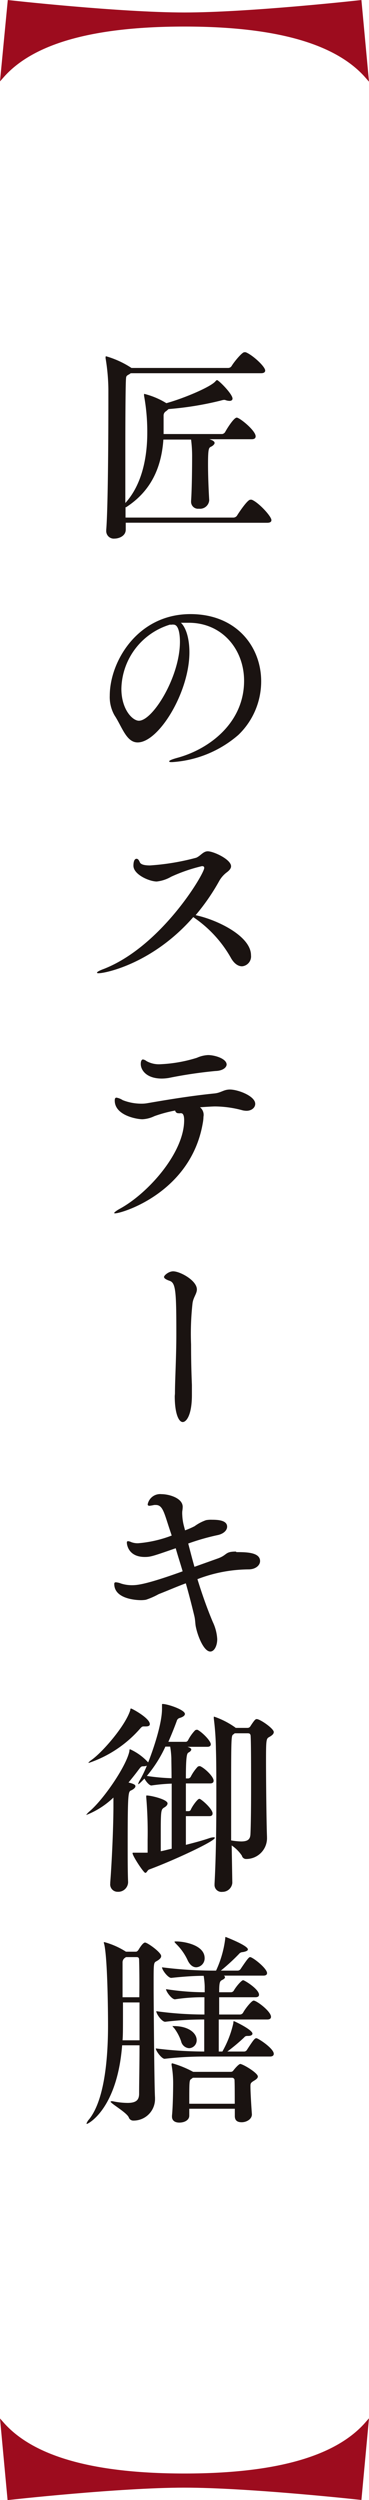
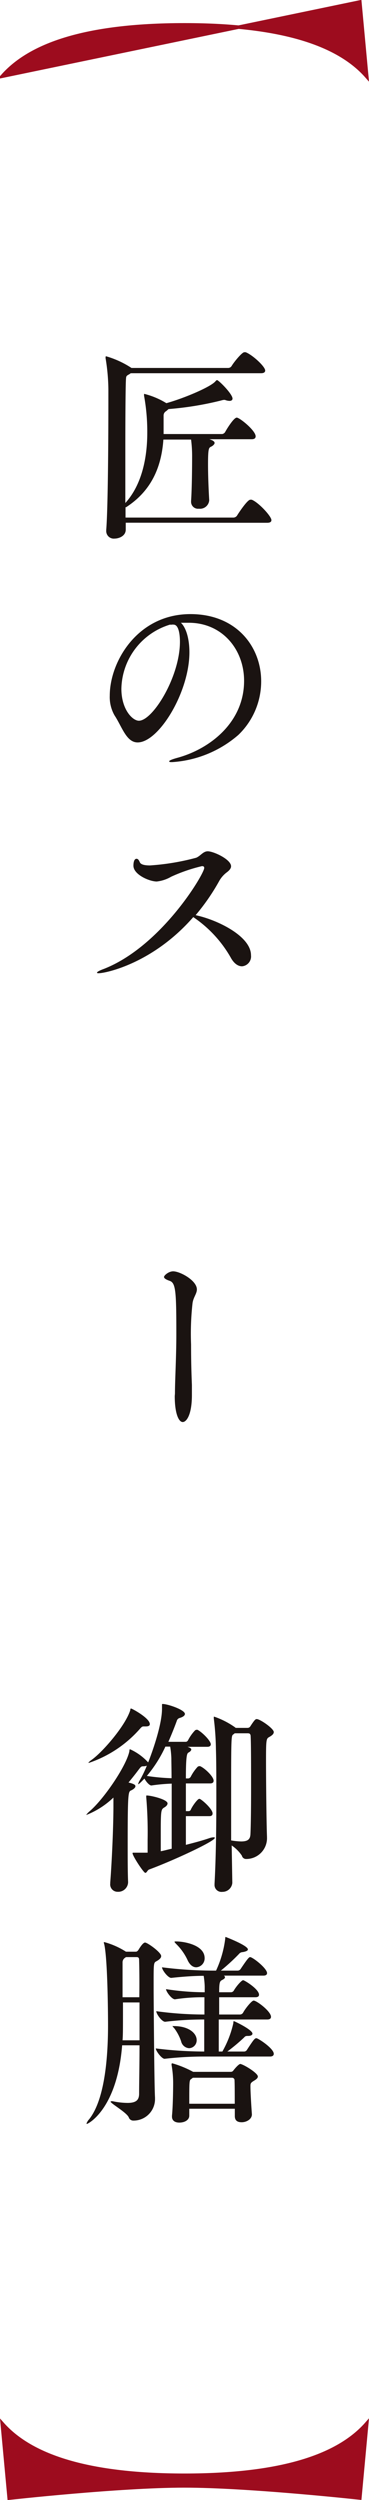
<svg xmlns="http://www.w3.org/2000/svg" viewBox="0 0 53.32 360.57">
  <defs>
    <style>.cls-1{fill:#1a1311;}.cls-2{fill:#9d0c1e;stroke:#9d0c1e;stroke-miterlimit:10;stroke-width:0.5px;}</style>
  </defs>
  <g id="レイヤー_2" data-name="レイヤー 2">
    <g id="レイヤー_1-2" data-name="レイヤー 1">
      <path class="cls-1" d="M18.17,75.39v1c0,.93-1,1.29-1.61,1.29a1.09,1.09,0,0,1-1.21-1.14v-.12c.26-3.21.31-13.74.31-18.45V56.13a29,29,0,0,0-.4-4.44.53.53,0,0,1,0-.18c0-.09,0-.12.09-.12A13.44,13.44,0,0,1,19,53.07H33a.59.59,0,0,0,.46-.27c.4-.66,1.52-2,1.84-2,.09,0,.15,0,.2,0,1,.39,2.82,2.07,2.82,2.64,0,.18-.11.39-.6.39H18.89a2.09,2.09,0,0,1-.38.24c-.28.18-.28.24-.31.66-.06,1-.09,5.4-.09,10.08,0,2.7,0,5.49,0,7.74,2.42-2.67,3.17-6.6,3.17-10.14a28.87,28.87,0,0,0-.46-5.31.84.84,0,0,1,0-.24s0-.06,0-.06a11.33,11.33,0,0,1,3.22,1.35c2.59-.72,6.48-2.37,7.11-3.18.09-.09.15-.15.21-.15.23,0,2.24,2,2.24,2.67,0,.21-.17.33-.43.33a1.89,1.89,0,0,1-.52-.09.82.82,0,0,0-.26-.06,2.2,2.2,0,0,0-.43.09A46.14,46.14,0,0,1,24.36,59l-.35.3a.71.71,0,0,0-.37.66v.84c0,.3,0,.6,0,.9s0,.6,0,.9h8.49a.64.64,0,0,0,.41-.3c.29-.54,1.26-2.07,1.67-2.07s2.73,1.86,2.73,2.7c0,.21-.11.42-.57.42H30.2c.15,0,.26.09.38.12.29.12.43.27.43.42s-.2.39-.52.54-.43.27-.43,2.58c0,1.68.09,3.75.17,5.1v.06a1.33,1.33,0,0,1-1.49,1.2,1,1,0,0,1-1.13-1v-.12c.12-1.68.15-4.92.15-6.36a18.71,18.71,0,0,0-.15-2.49h-4c-.29,4.08-1.81,7.44-5.38,9.75a.11.11,0,0,1-.09,0v1.5H33.75a.65.65,0,0,0,.49-.27c.14-.24,1.49-2.31,1.93-2.31.08,0,.14,0,.2,0,1,.39,2.85,2.4,2.85,2.94,0,.21-.12.39-.61.39Z" />
      <path class="cls-1" d="M24.88,109.92c-.29,0-.43,0-.43-.12s.43-.3,1.32-.54c4.58-1.29,9.5-5.07,9.5-11.07,0-4.5-3.14-8.37-8-8.37H27c-.29,0-.58,0-.86,0,.74.69,1.23,2.28,1.23,4.26,0,5.76-4.43,13-7.48,13-1.64,0-2.25-2.25-3.34-3.9a5.32,5.32,0,0,1-.69-2.85c0-4.89,4-11.76,11.66-11.76,6.65,0,10.22,4.71,10.22,9.69A10.7,10.7,0,0,1,34.44,106,16.17,16.17,0,0,1,24.88,109.92ZM17.54,99.33c0,3,1.61,4.62,2.53,4.62,2,0,5.93-6.33,5.93-11.4,0-.78-.11-2.46-.92-2.46a.69.69,0,0,0-.23,0,1.06,1.06,0,0,1-.29,0A9.87,9.87,0,0,0,17.54,99.33Z" />
      <path class="cls-1" d="M27.93,132.27c-5.84,6.69-12.67,8.1-13.68,8.1-.14,0-.23,0-.23-.09s.26-.27,1-.54c8.32-3.27,14.49-13.71,14.49-14.55,0-.18-.09-.27-.32-.27a23.59,23.59,0,0,0-4.46,1.53,5.29,5.29,0,0,1-2.08.69c-1.06,0-3.37-1-3.37-2.28,0-.72.21-1,.44-1s.34.18.49.51.69.45,1.46.45a34.29,34.29,0,0,0,6.68-1.11c.64-.27,1-.93,1.67-.93.84,0,3.37,1.17,3.37,2.16,0,.3-.23.6-.69.93a4.07,4.07,0,0,0-1.06,1.26,30.38,30.38,0,0,1-3.37,4.86l.37.09c3,.72,7.63,3,7.63,5.7a1.43,1.43,0,0,1-1.29,1.59c-.55,0-1.15-.36-1.64-1.26a17.42,17.42,0,0,0-5-5.55Z" />
-       <path class="cls-1" d="M29.4,161.07a5,5,0,0,1-.09.87C27.61,172,17.62,175,16.64,175c-.08,0-.14,0-.14-.06s.26-.3.81-.6c4.08-2.22,9.3-8.07,9.3-12.78,0-.57-.12-1-.44-1a.22.22,0,0,0-.11,0,.77.77,0,0,1-.26,0,.46.46,0,0,1-.49-.39,19.57,19.57,0,0,0-3,.81,4.49,4.49,0,0,1-1.73.45c-.78,0-4-.54-4-2.7,0-.3.08-.42.26-.42a2.48,2.48,0,0,1,.89.36,7.37,7.37,0,0,0,2.82.51,4.55,4.55,0,0,0,.69-.06c2.62-.45,6.14-1.05,9.71-1.41,1-.09,1.35-.57,2.27-.57,1.15,0,3.66.93,3.66,2.07,0,.54-.52,1-1.27,1a3.19,3.19,0,0,1-.52-.06,15.56,15.56,0,0,0-4-.57c-.11,0-.46,0-2.19.12A1.4,1.4,0,0,1,29.4,161.07Zm1.73-6.6a64.61,64.61,0,0,0-6.74,1,6.65,6.65,0,0,1-1,.09c-2.24,0-3.05-1.23-3.05-2.1,0-.66.29-.66.32-.66a1.2,1.2,0,0,1,.51.24,3.69,3.69,0,0,0,2.05.45,20.59,20.59,0,0,0,5.24-.93,4.42,4.42,0,0,1,1.61-.39c.95,0,2.68.51,2.68,1.38C32.71,154,32.16,154.44,31.13,154.47Z" />
      <path class="cls-1" d="M25.28,201c0-1.95.2-5.19.2-8.61,0-6.06-.08-7.35-.95-7.65-.52-.18-.83-.36-.83-.57s.66-.81,1.32-.81c1,0,3.43,1.32,3.43,2.61,0,.63-.52,1.14-.63,2a39.57,39.57,0,0,0-.21,5.94c0,2.64.06,4.26.12,5.85,0,.54,0,1,0,1.47,0,2.82-.78,3.87-1.33,3.87s-1.15-1.14-1.15-3.75Z" />
-       <path class="cls-1" d="M34.18,223.86c1.32,0,3.4,0,3.4,1.29,0,.6-.61,1.17-1.59,1.2a20.88,20.88,0,0,0-7.46,1.41c.64,2.07,1.36,4.14,2.22,6.18a6.61,6.61,0,0,1,.64,2.46c0,1-.44,1.8-1,1.8-.92,0-1.79-2.13-2.08-3.51-.11-.45-.08-1-.23-1.62-.31-1.29-.74-3-1.23-4.71-1.24.45-2.48,1-3.92,1.56a10.83,10.83,0,0,1-1.84.81,4.55,4.55,0,0,1-.69.06c-.21,0-3.89,0-3.89-2.34,0-.15.06-.24.23-.24a2.57,2.57,0,0,1,.75.18,5.12,5.12,0,0,0,1.61.24c.69,0,2-.09,7.29-2-.32-1.11-.7-2.25-1-3.33-3.28,1.14-3.63,1.26-4.47,1.26-2.36,0-2.59-1.77-2.59-2.07,0-.15.06-.21.18-.21a1.66,1.66,0,0,1,.49.15,2.62,2.62,0,0,0,.95.15,17.41,17.41,0,0,0,4.86-1.11l-.29-.87c-.8-2.4-1-3.54-2-3.54-.09,0-.15,0-.23,0a6.69,6.69,0,0,1-.69.12c-.15,0-.26-.06-.26-.21a1.83,1.83,0,0,1,2-1.47c1.1,0,3.06.57,3.06,1.83a4.48,4.48,0,0,1-.06.63,3.63,3.63,0,0,0,0,.57,7.19,7.19,0,0,0,.26,1.65l.14.54a12,12,0,0,0,1.38-.6,6.32,6.32,0,0,1,1.65-.87,3.83,3.83,0,0,1,.86-.06c.92,0,2.19.09,2.19,1,0,.51-.49,1.05-1.44,1.23a32.89,32.89,0,0,0-4.18,1.2c.29,1.11.58,2.25.9,3.36l3.36-1.2c1.44-.51,1-1,2.62-1Z" />
      <path class="cls-1" d="M30.87,256.83c0,.21-.12.39-.49.39H26.86v4h.44a.36.36,0,0,0,.28-.24c.29-.63,1-1.53,1.19-1.53.05,0,.08,0,.11,0,.58.33,1.84,1.53,1.84,2.1,0,.18-.08.39-.46.39h-3.4v4.14c1.16-.3,2.34-.6,3.49-1a2.24,2.24,0,0,1,.52-.09c.11,0,.17,0,.17.09,0,.48-6,3.27-9.5,4.56-.26.12-.32.48-.55.48s-1.84-2.43-1.84-2.85c0,0,0-.06.11-.06H20c.52,0,1,0,1.33,0v-1.83a60.41,60.41,0,0,0-.2-6.18,1.3,1.3,0,0,0,0-.15c0-.06,0-.09.08-.09.61,0,3,.57,3,1.14,0,.21-.17.42-.49.6-.49.3-.49.48-.49,4.5V267c.52-.09,1-.24,1.58-.36,0-2.55,0-6.42,0-9.39a26.29,26.29,0,0,0-2.94.27h0c-.26,0-.72-.48-1-1l-.29.3c-.29.3-.52.51-.61.51s0,0,0-.06a1.93,1.93,0,0,1,.25-.54,17.63,17.63,0,0,0,1-2.07,1.51,1.51,0,0,1-.57.09c-.26,0-.35.15-.61.48-.49.66-1,1.29-1.47,1.86.87.21,1,.36,1,.54s-.23.42-.63.6-.49.3-.49,7.65c0,2.13,0,4.2.06,5.55v.06A1.42,1.42,0,0,1,17,272.85a1.06,1.06,0,0,1-1.07-1.2v-.15c.23-3,.44-7.56.46-10.74v-1.5a12,12,0,0,1-3.94,2.52s0,0,0,0,.14-.24.46-.51c2.1-1.77,5.41-6.66,5.79-8.73,0-.15,0-.24.11-.24a8,8,0,0,1,2.6,1.89c.69-1.74,2-5.52,2-7.74v-.54c0-.12,0-.15.09-.15.72,0,3.22.84,3.22,1.44,0,.21-.23.42-.72.57a.6.6,0,0,0-.46.45c-.34.93-.75,1.95-1.21,3h2.57a.47.47,0,0,0,.28-.24,6.14,6.14,0,0,1,1-1.41.45.45,0,0,1,.23-.09c.06,0,.09,0,.12,0,.66.33,1.93,1.59,1.93,2.1,0,.18-.12.36-.49.36H27.1l.23.09c.2.09.31.18.31.3s-.14.3-.37.42-.41.24-.41,3.75h.38a.52.52,0,0,0,.32-.24,6.36,6.36,0,0,1,1-1.44.48.48,0,0,1,.23-.09c.06,0,.09,0,.12,0C29.57,255,30.87,256.23,30.87,256.83Zm-9.22-8.16c0,.21-.17.33-.57.33l-.26,0h-.09c-.2,0-.31.12-.55.39a17.1,17.1,0,0,1-7.31,4.86.13.13,0,0,1-.09,0c0-.06.15-.21.49-.45,1.59-1.14,4.87-4.92,5.56-7.17,0-.12,0-.21.12-.21S21.65,247.8,21.65,248.67Zm3.11,4.92a12.67,12.67,0,0,0-.17-1.68H23.9a18.68,18.68,0,0,1-2.68,4.23,29.53,29.53,0,0,0,3.57.33C24.79,255.24,24.76,254.19,24.76,253.59Zm14.8-3.78c0,.27-.23.48-.66.72s-.46.36-.46,3.54c0,2.58.06,8.76.14,10.83V265a3,3,0,0,1-3,3.12.62.62,0,0,1-.63-.48,5.36,5.36,0,0,0-1.47-1.47l.09,5.4v0a1.42,1.42,0,0,1-1.44,1.29A1,1,0,0,1,31,271.8v-.12c.2-3.6.26-8.1.26-12.09,0-2.88,0-5.52-.06-7.32a39.52,39.52,0,0,0-.31-4.44,1.3,1.3,0,0,0,0-.15c0-.06,0-.09.06-.09a11.9,11.9,0,0,1,3,1.53l.11.09h1.76a.49.49,0,0,0,.38-.27c.57-.87.71-1,.89-1C37.55,247.92,39.56,249.3,39.56,249.81Zm-3.28,8.28c0-3.18,0-6.48-.06-7.65,0-.39-.2-.45-.4-.45h-1.9l-.23.18c-.26.18-.29.36-.29,7.89,0,2.34,0,4.89,0,7.38a9.78,9.78,0,0,0,1.44.15c1,0,1.32-.33,1.35-1.08C36.25,263.25,36.28,260.7,36.28,258.09Z" />
      <path class="cls-1" d="M23.29,282.12c0,.27-.25.51-.69.75s-.4.27-.4,4.32c0,.42.09,13.8.2,15.33v.18a3.1,3.1,0,0,1-3.14,3.15.68.68,0,0,1-.66-.48c-.34-.72-2.62-2-2.62-2.25,0,0,0-.06.12-.06a.56.56,0,0,1,.2,0,10.73,10.73,0,0,0,2.13.24c1.32,0,1.64-.48,1.67-1.26,0-1.62.06-4.23.06-7.05H17.65c-.72,9.21-4.92,11.34-5.1,11.34a.06.06,0,0,1-.05-.06,1.79,1.79,0,0,1,.37-.6c2.19-2.73,2.74-8.55,2.74-13.59,0-1.71-.06-9.54-.55-11.67a1.35,1.35,0,0,1-.06-.24c0-.06,0-.06.09-.06a11.22,11.22,0,0,1,3.11,1.38h1.44c.17,0,.31-.18.37-.27s.61-1.05.95-1.05S23.29,281.58,23.29,282.12Zm-3.19.57c0-.3-.09-.42-.35-.42H18.2l-.12.09a.77.77,0,0,0-.37.69v.66c0,1.26,0,2.82,0,4.35h2.42C20.16,285.66,20.13,283.68,20.1,282.69Zm.06,6.12H17.77v1.08c0,2.7,0,3.6-.06,4.38h2.45Zm19.4,7.41c0,.21-.14.39-.54.39H29.63a49.57,49.57,0,0,0-5.85.33h0c-.41,0-1.27-1.14-1.27-1.5a57.26,57.26,0,0,0,7,.45c0-1.35,0-3,0-4.62h-.2a45.25,45.25,0,0,0-5.44.33h0c-.49,0-1.29-1.14-1.29-1.53a50.73,50.73,0,0,0,6.88.48h.08v-2.49h-.26a25.92,25.92,0,0,0-4,.3h0c-.46,0-1.29-1.11-1.29-1.47a37,37,0,0,0,5.47.45h.12v-.72c0-.45-.06-1.11-.15-1.65-1.35,0-3.05.12-4.69.3h0c-.46,0-1.33-1.14-1.33-1.53a59.68,59.68,0,0,0,7.55.48h.26a15.4,15.4,0,0,0,1.32-4.56c0-.3.06-.3.06-.3s3.22,1.23,3.22,1.8c0,.18-.25.3-.74.39a.7.7,0,0,0-.55.27,29,29,0,0,1-2.62,2.4h2.47a.54.54,0,0,0,.41-.27c.95-1.41,1.18-1.68,1.35-1.68.38,0,2.45,1.62,2.45,2.31,0,.18-.12.36-.52.36H32.34a.29.29,0,0,1,.17.24c0,.15-.17.27-.46.42s-.38.39-.38,1.74H33.4a.5.5,0,0,0,.4-.27c.41-.69,1.13-1.47,1.33-1.47s2.3,1.29,2.3,2.1c0,.18-.11.36-.52.36H31.67c0,.75,0,1.59,0,2.49H34.7a.54.54,0,0,0,.43-.27c.32-.6,1.24-1.74,1.52-1.74.44,0,2.51,1.56,2.51,2.34,0,.21-.12.39-.55.39h-7c0,1.65,0,3.39,0,4.62h.52a14.8,14.8,0,0,0,1.59-4.11c0-.18,0-.27.08-.27s2.68,1.23,2.68,1.8c0,.18-.2.33-.63.33h-.09c-.35,0-.37.12-.6.33a27.54,27.54,0,0,1-2.31,1.92h2.48a.52.52,0,0,0,.37-.27c1-1.53,1.12-1.65,1.36-1.65S39.56,295.44,39.56,296.22Zm-2.3,3.27c0,.18-.14.36-.49.57-.55.33-.58.42-.58.84,0,1,.15,3.21.21,4.05v0c0,.72-.81,1.14-1.47,1.14s-1-.27-1-.9v-1.05H27.35c0,.39,0,.75,0,1,0,.6-.63,1-1.44,1-.57,0-1.06-.24-1.06-.87v-.12c.14-1.35.17-4,.17-4.71a14.94,14.94,0,0,0-.23-2.61c0-.06,0-.09,0-.12a.11.11,0,0,1,.12-.12,14.83,14.83,0,0,1,3,1.23l0,0h5.47a.45.45,0,0,0,.35-.21c.23-.3.78-.93,1-.93C35.27,297.78,37.26,299,37.26,299.49Zm-8.84-5.25a1.14,1.14,0,0,1-1.09,1.17,1.27,1.27,0,0,1-1.16-1,6.74,6.74,0,0,0-1-1.89c-.15-.15-.23-.24-.23-.3s0,0,.14,0C27.21,292.2,28.42,293.22,28.42,294.24Zm1.15-11.82a1.29,1.29,0,0,1-1.21,1.32c-.43,0-.89-.27-1.24-1a7.92,7.92,0,0,0-1.64-2.34c-.14-.15-.26-.27-.26-.33s.06-.06.23-.06C26.46,280,29.57,280.47,29.57,282.42Zm4.32,17.64a.36.36,0,0,0-.4-.39H27.87l-.23.18c-.29.18-.29.27-.29,3.57h6.57C33.92,302.16,33.92,300.66,33.89,300.06Z" />
-       <path class="cls-2" d="M26.66,3.58c14.55,0,22.43,3,26.34,7.46L52,.28S36.05,2.05,26.66,2.05,1.35.28,1.35.28L.32,11C4.24,6.54,12.11,3.58,26.66,3.58Z" />
+       <path class="cls-2" d="M26.66,3.58c14.55,0,22.43,3,26.34,7.46L52,.28L.32,11C4.24,6.54,12.11,3.58,26.66,3.58Z" />
      <path class="cls-2" d="M26.66,357c-14.55,0-22.42-3-26.34-7.45l1,10.76s15.92-1.77,25.31-1.77S52,360.29,52,360.29l1-10.76C49.09,354,41.21,357,26.66,357Z" />
    </g>
  </g>
</svg>